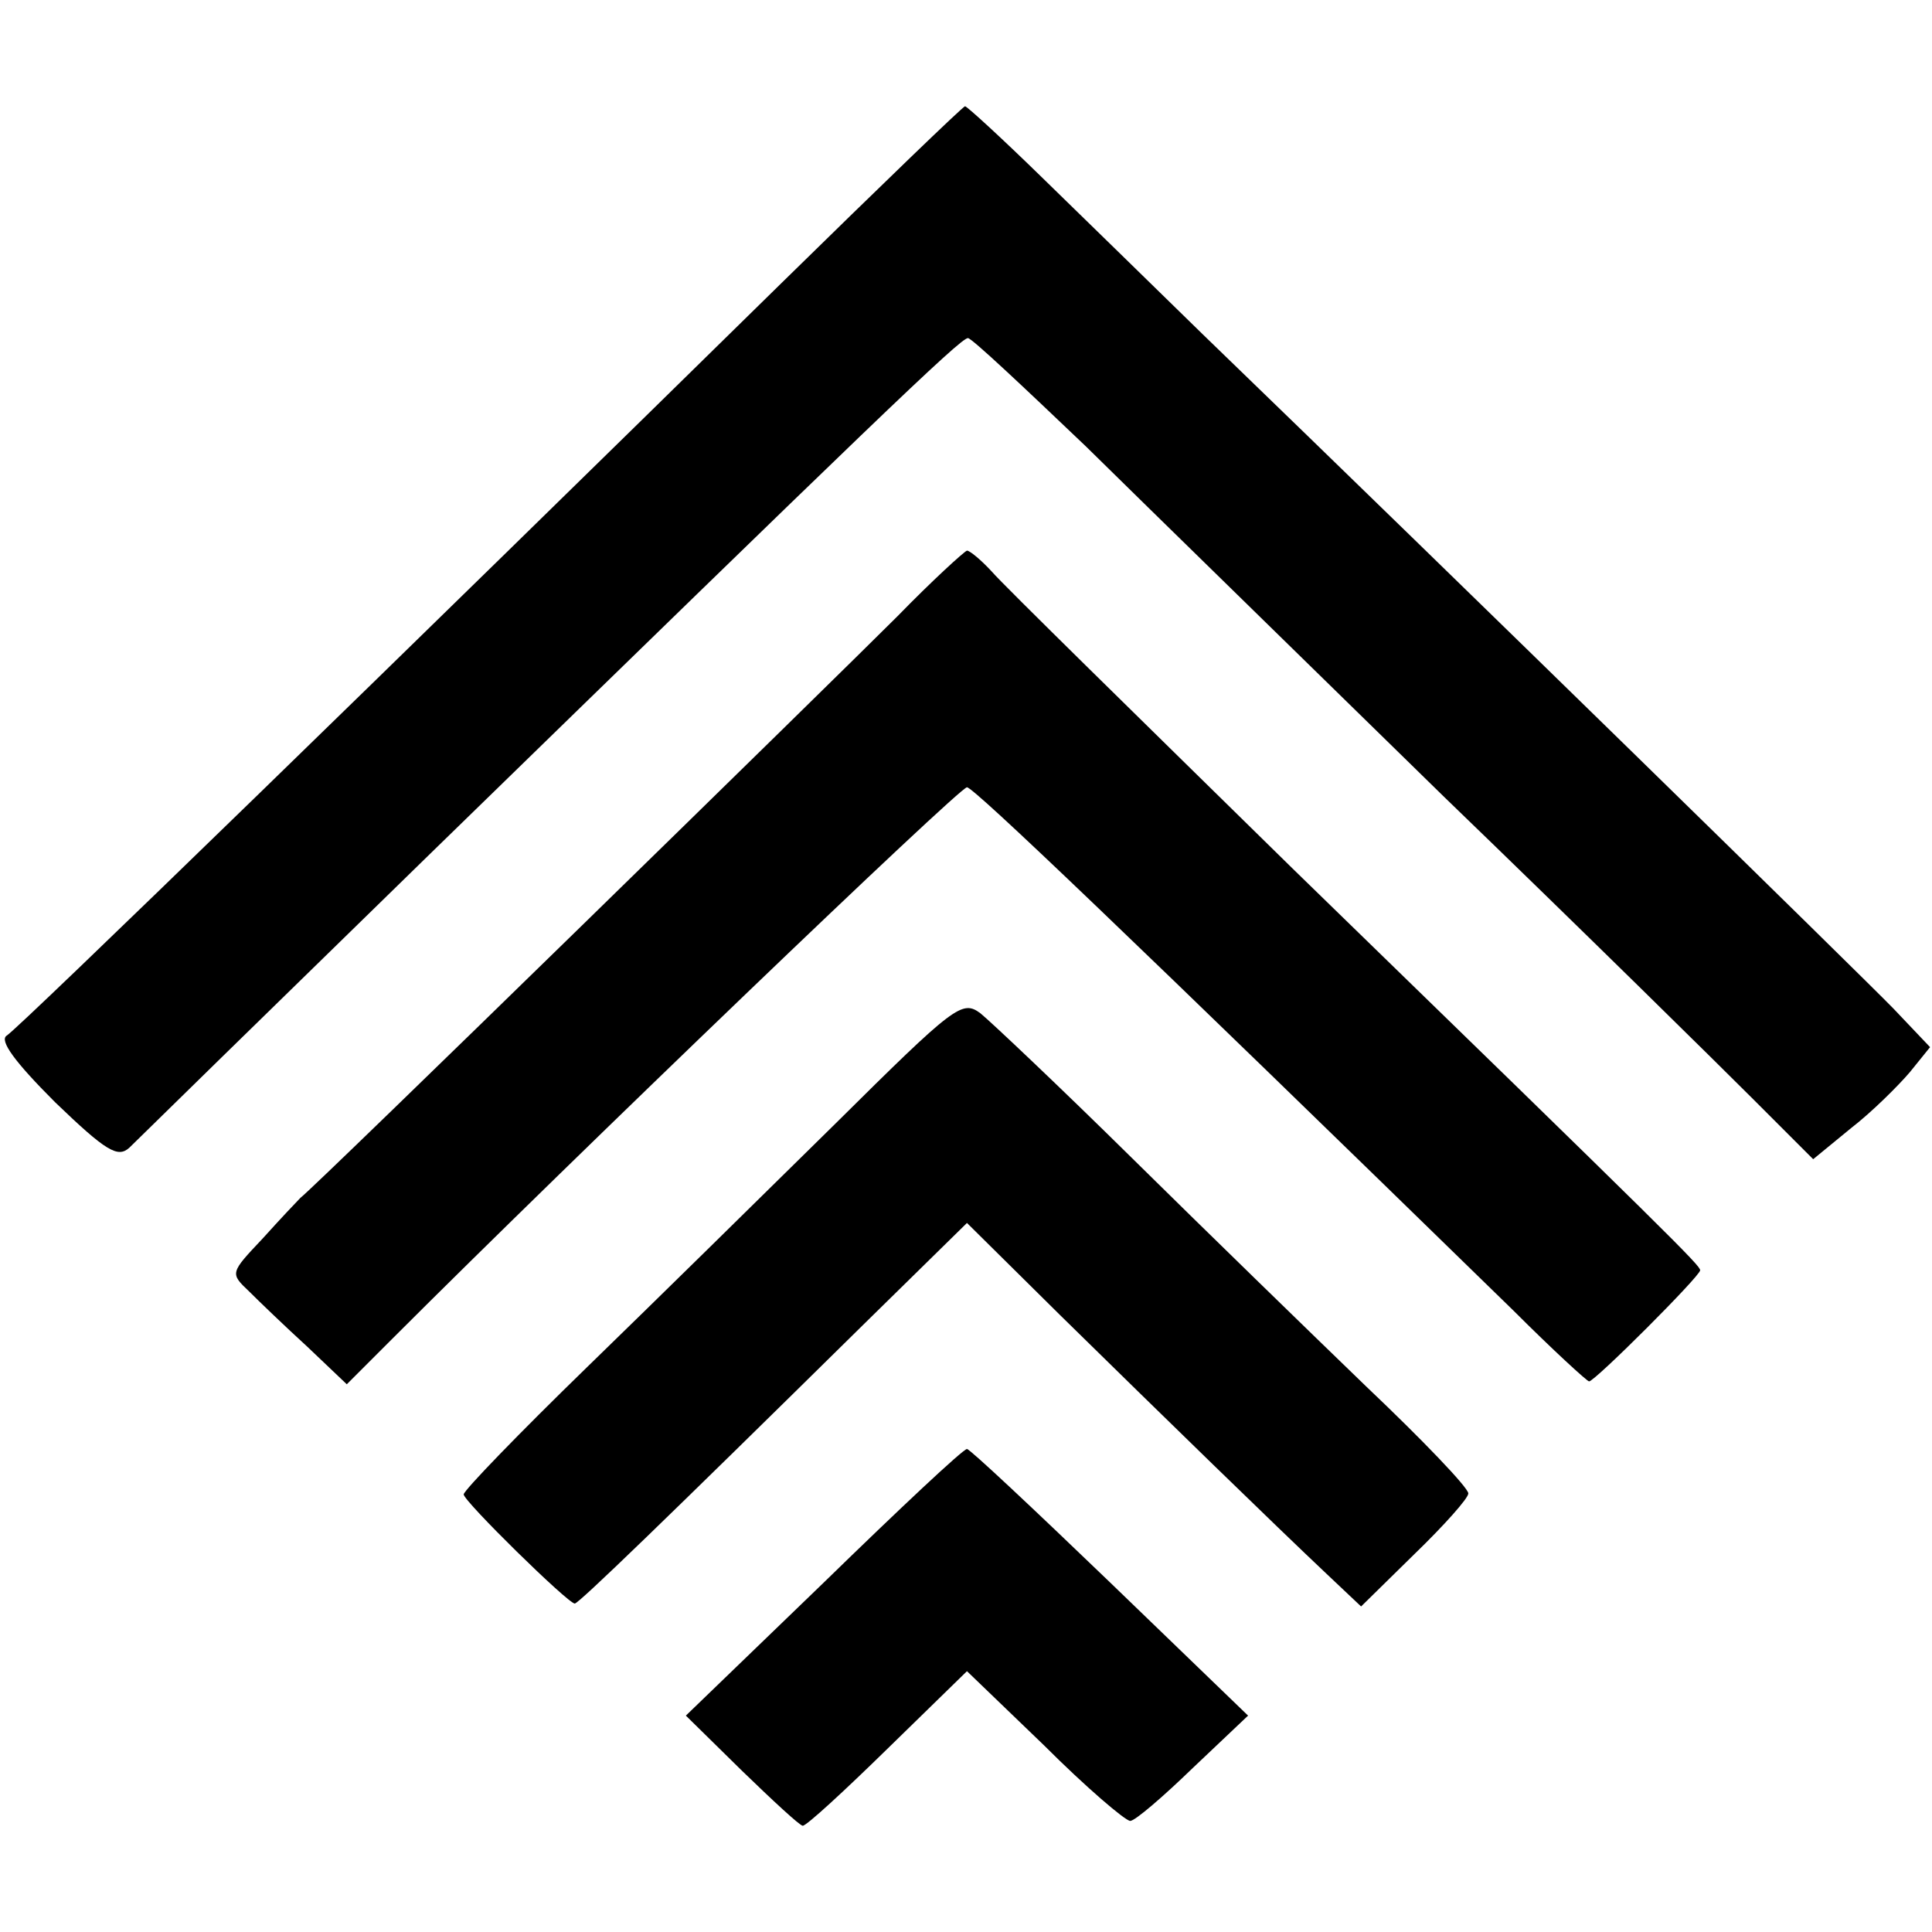
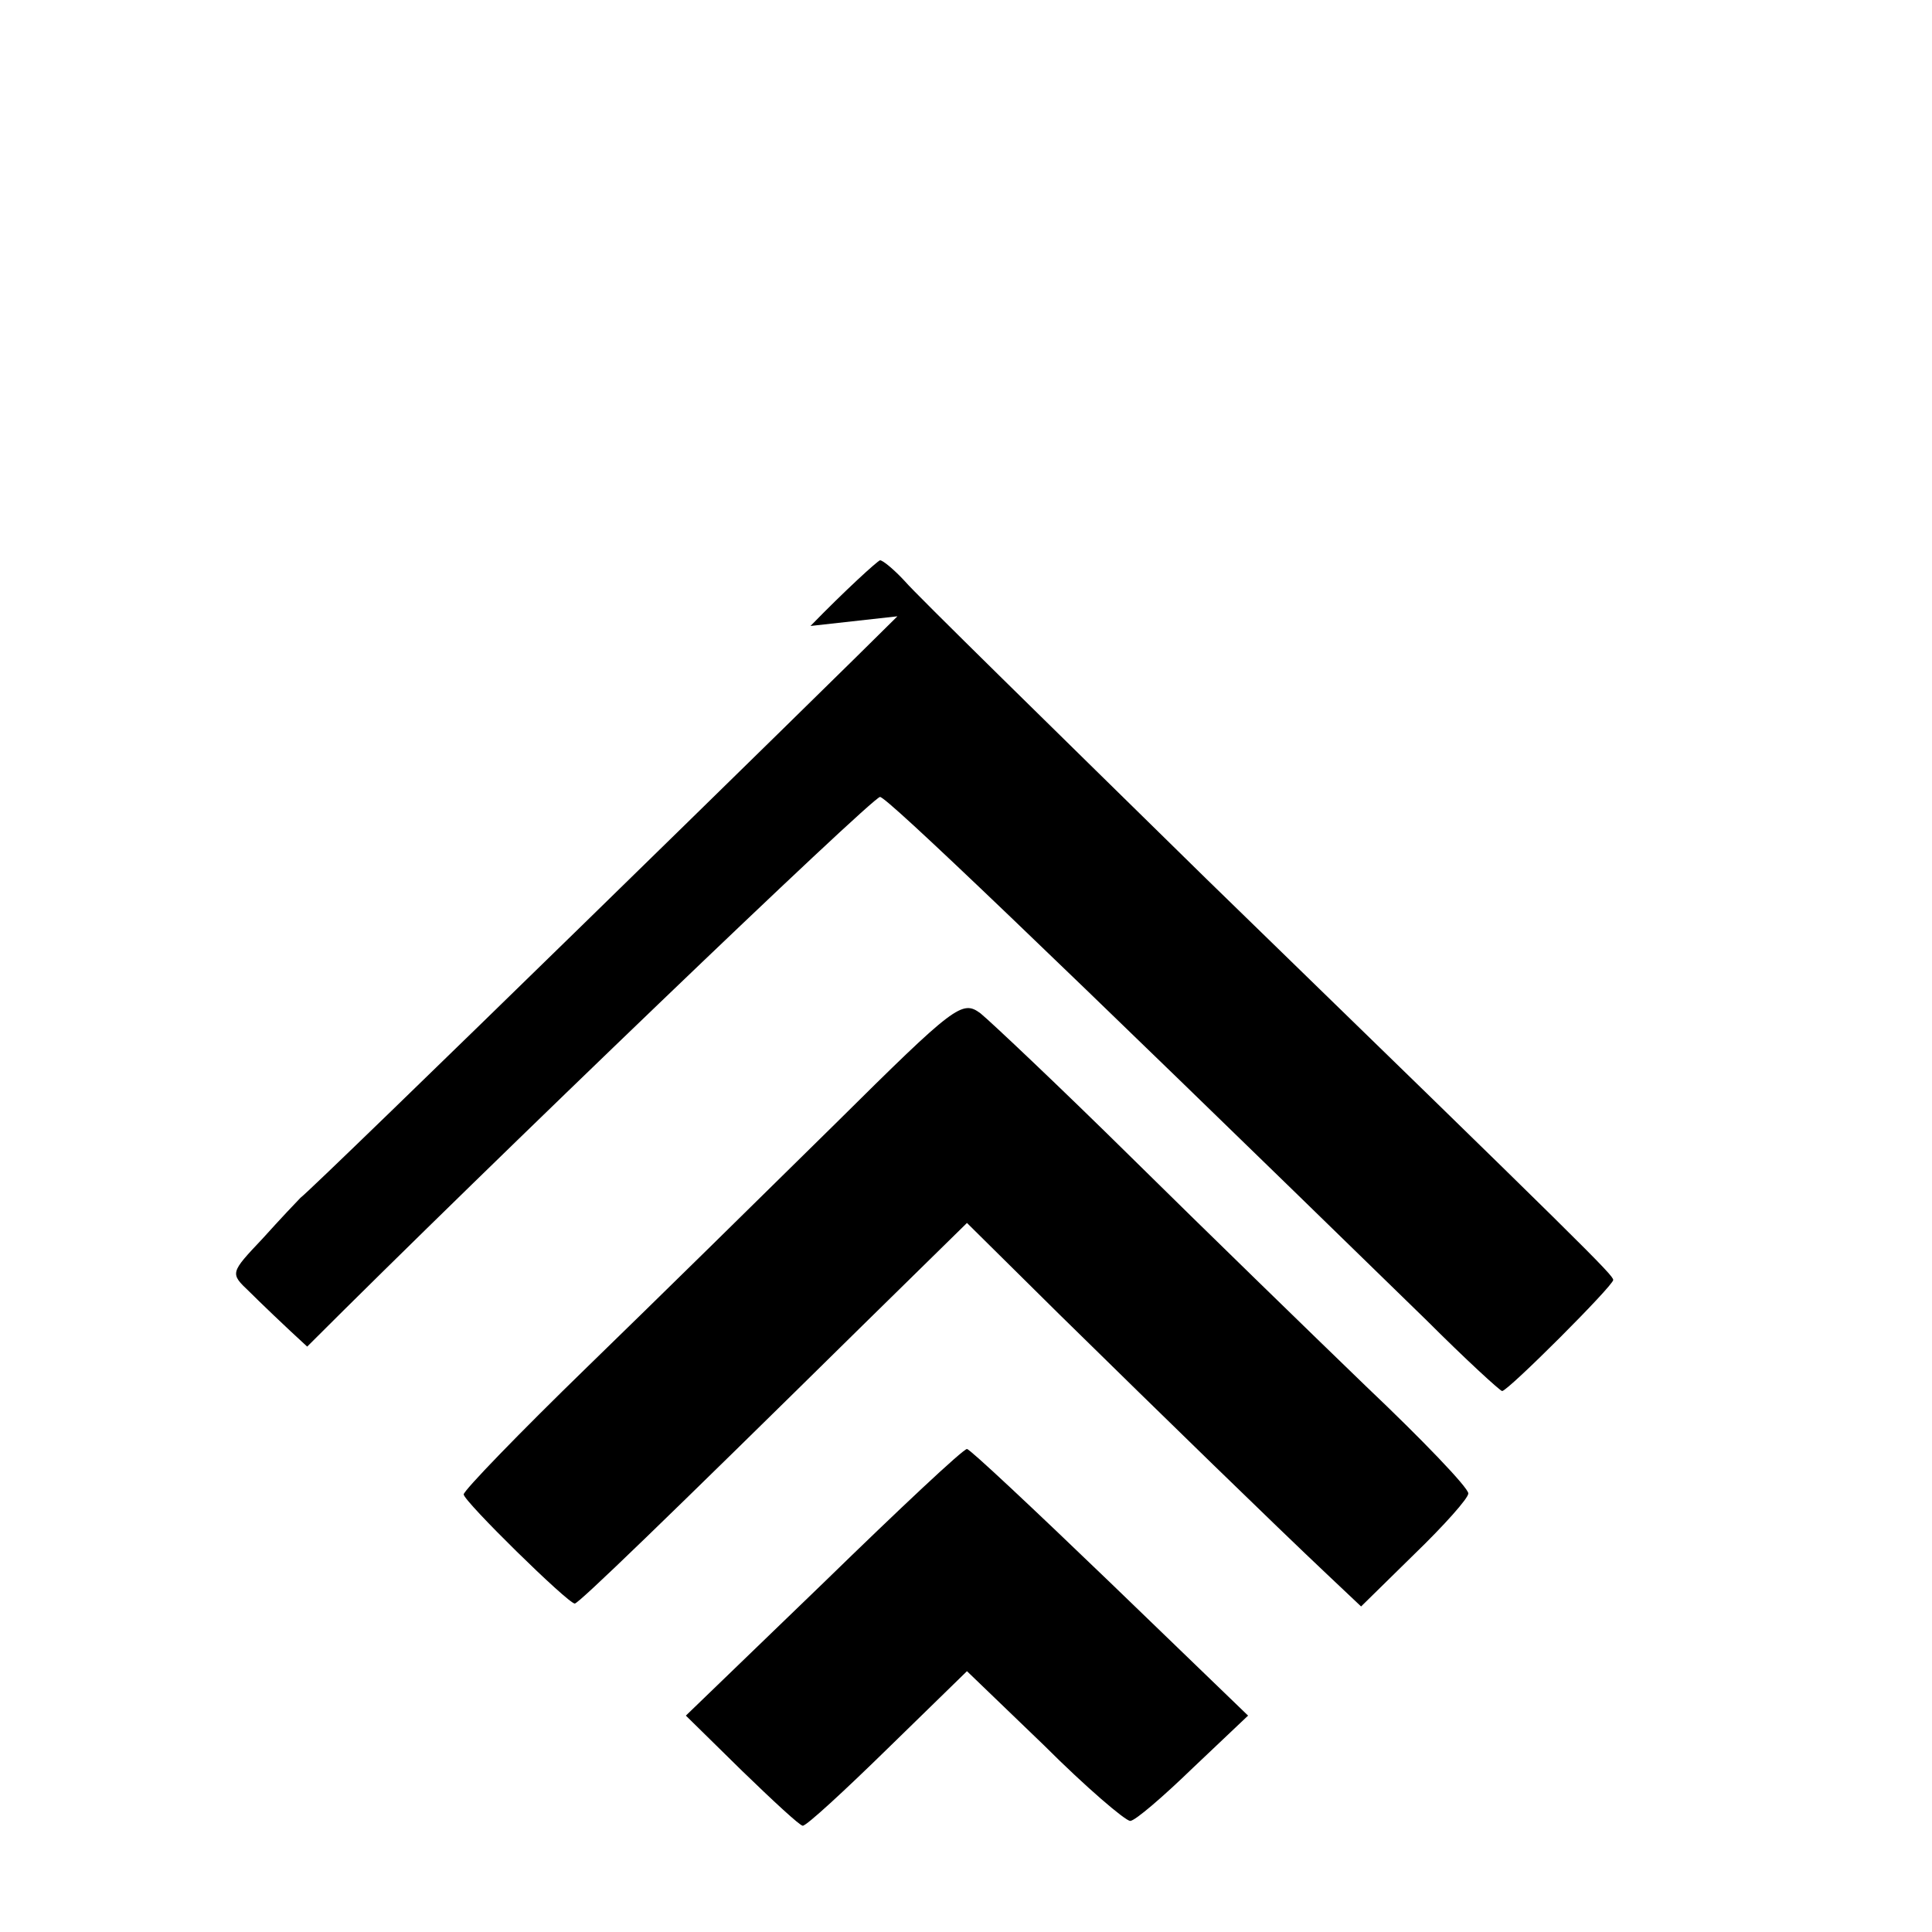
<svg xmlns="http://www.w3.org/2000/svg" version="1.0" width="200pt" height="200pt" viewBox="0 0 200 200" preserveAspectRatio="xMidYMid meet">
  <g transform="translate(0,200) scale(0.1,-0.1)" fill="#000000" stroke="none">
-     <path d="M809 1707 c-385 -378 -790 -772 -802 -779 -8 -5 8 -27 50 -69 53 -51 65 -58 77 -47 7 7 145 142 307 300 459 447 553 538 561 538 4 0 58 -51 122 -112 63 -62 230 -225 371 -363 142 -137 285 -278 320 -313 l62 -62 39 32 c22 17 49 44 61 58 l21 26 -38 40 c-33 34 -448 440 -715 698 -49 48 -124 121 -166 162 -42 41 -78 74 -80 74 -2 0 -88 -83 -190 -183z" />
-     <path d="M929 1362 c-62 -62 -603 -591 -618 -602 -3 -3 -21 -22 -39 -42 -34 -36 -34 -36 -14 -55 10 -10 37 -36 60 -57 l41 -39 49 49 c188 188 585 569 593 569 7 0 167 -153 566 -542 40 -40 76 -73 78 -73 6 0 115 109 115 115 0 5 -26 31 -421 415 -160 157 -301 295 -312 308 -11 12 -23 22 -26 22 -3 -1 -36 -31 -72 -68z" />
+     <path d="M929 1362 c-62 -62 -603 -591 -618 -602 -3 -3 -21 -22 -39 -42 -34 -36 -34 -36 -14 -55 10 -10 37 -36 60 -57 c188 188 585 569 593 569 7 0 167 -153 566 -542 40 -40 76 -73 78 -73 6 0 115 109 115 115 0 5 -26 31 -421 415 -160 157 -301 295 -312 308 -11 12 -23 22 -26 22 -3 -1 -36 -31 -72 -68z" />
    <path d="M865 837 c-71 -70 -187 -184 -257 -252 -71 -69 -128 -128 -128 -132 0 -7 108 -113 115 -113 4 0 94 87 298 288 l108 106 96 -95 c109 -107 223 -218 276 -268 l36 -34 55 54 c31 30 56 58 56 63 0 6 -48 56 -106 111 -58 56 -167 162 -242 236 -75 74 -146 141 -157 150 -19 14 -26 9 -150 -114z" />
    <path d="M853 362 l-143 -138 58 -57 c32 -31 60 -57 63 -57 4 0 43 36 88 80 l82 80 80 -77 c43 -43 84 -78 89 -78 5 0 34 25 65 55 l57 54 -143 138 c-79 76 -145 138 -148 138 -4 0 -70 -62 -148 -138z" />
  </g>
</svg>